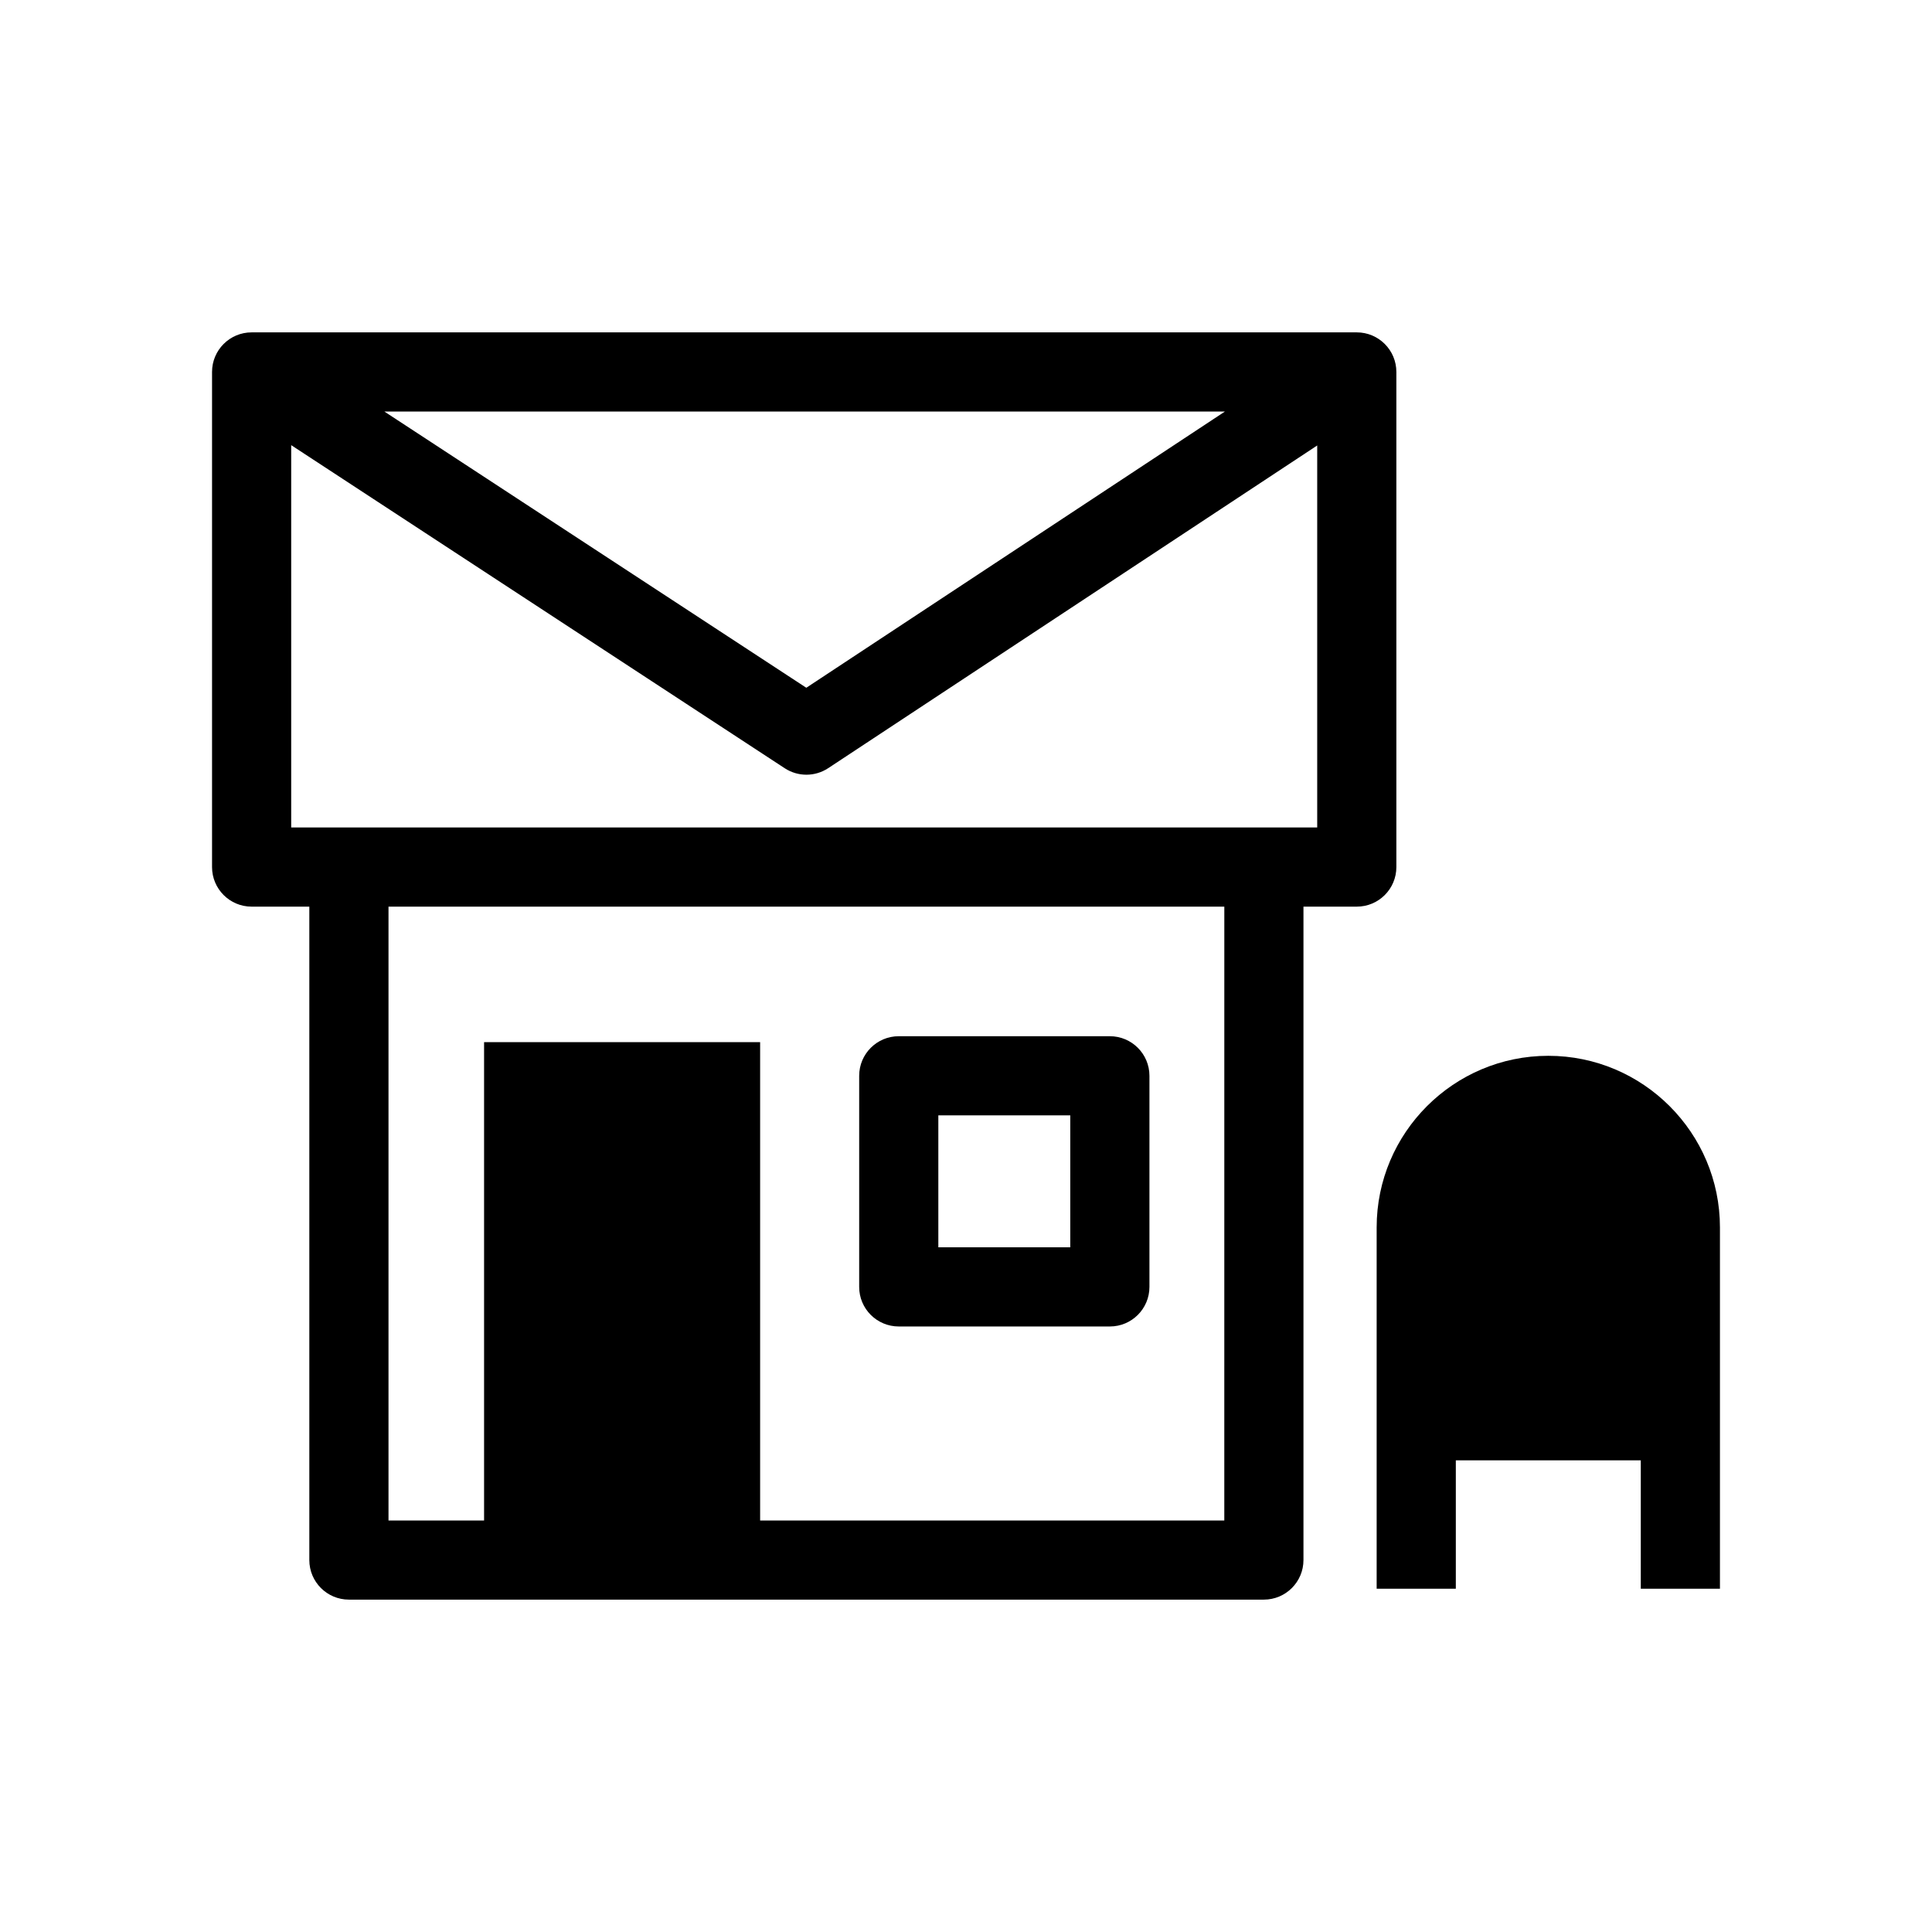
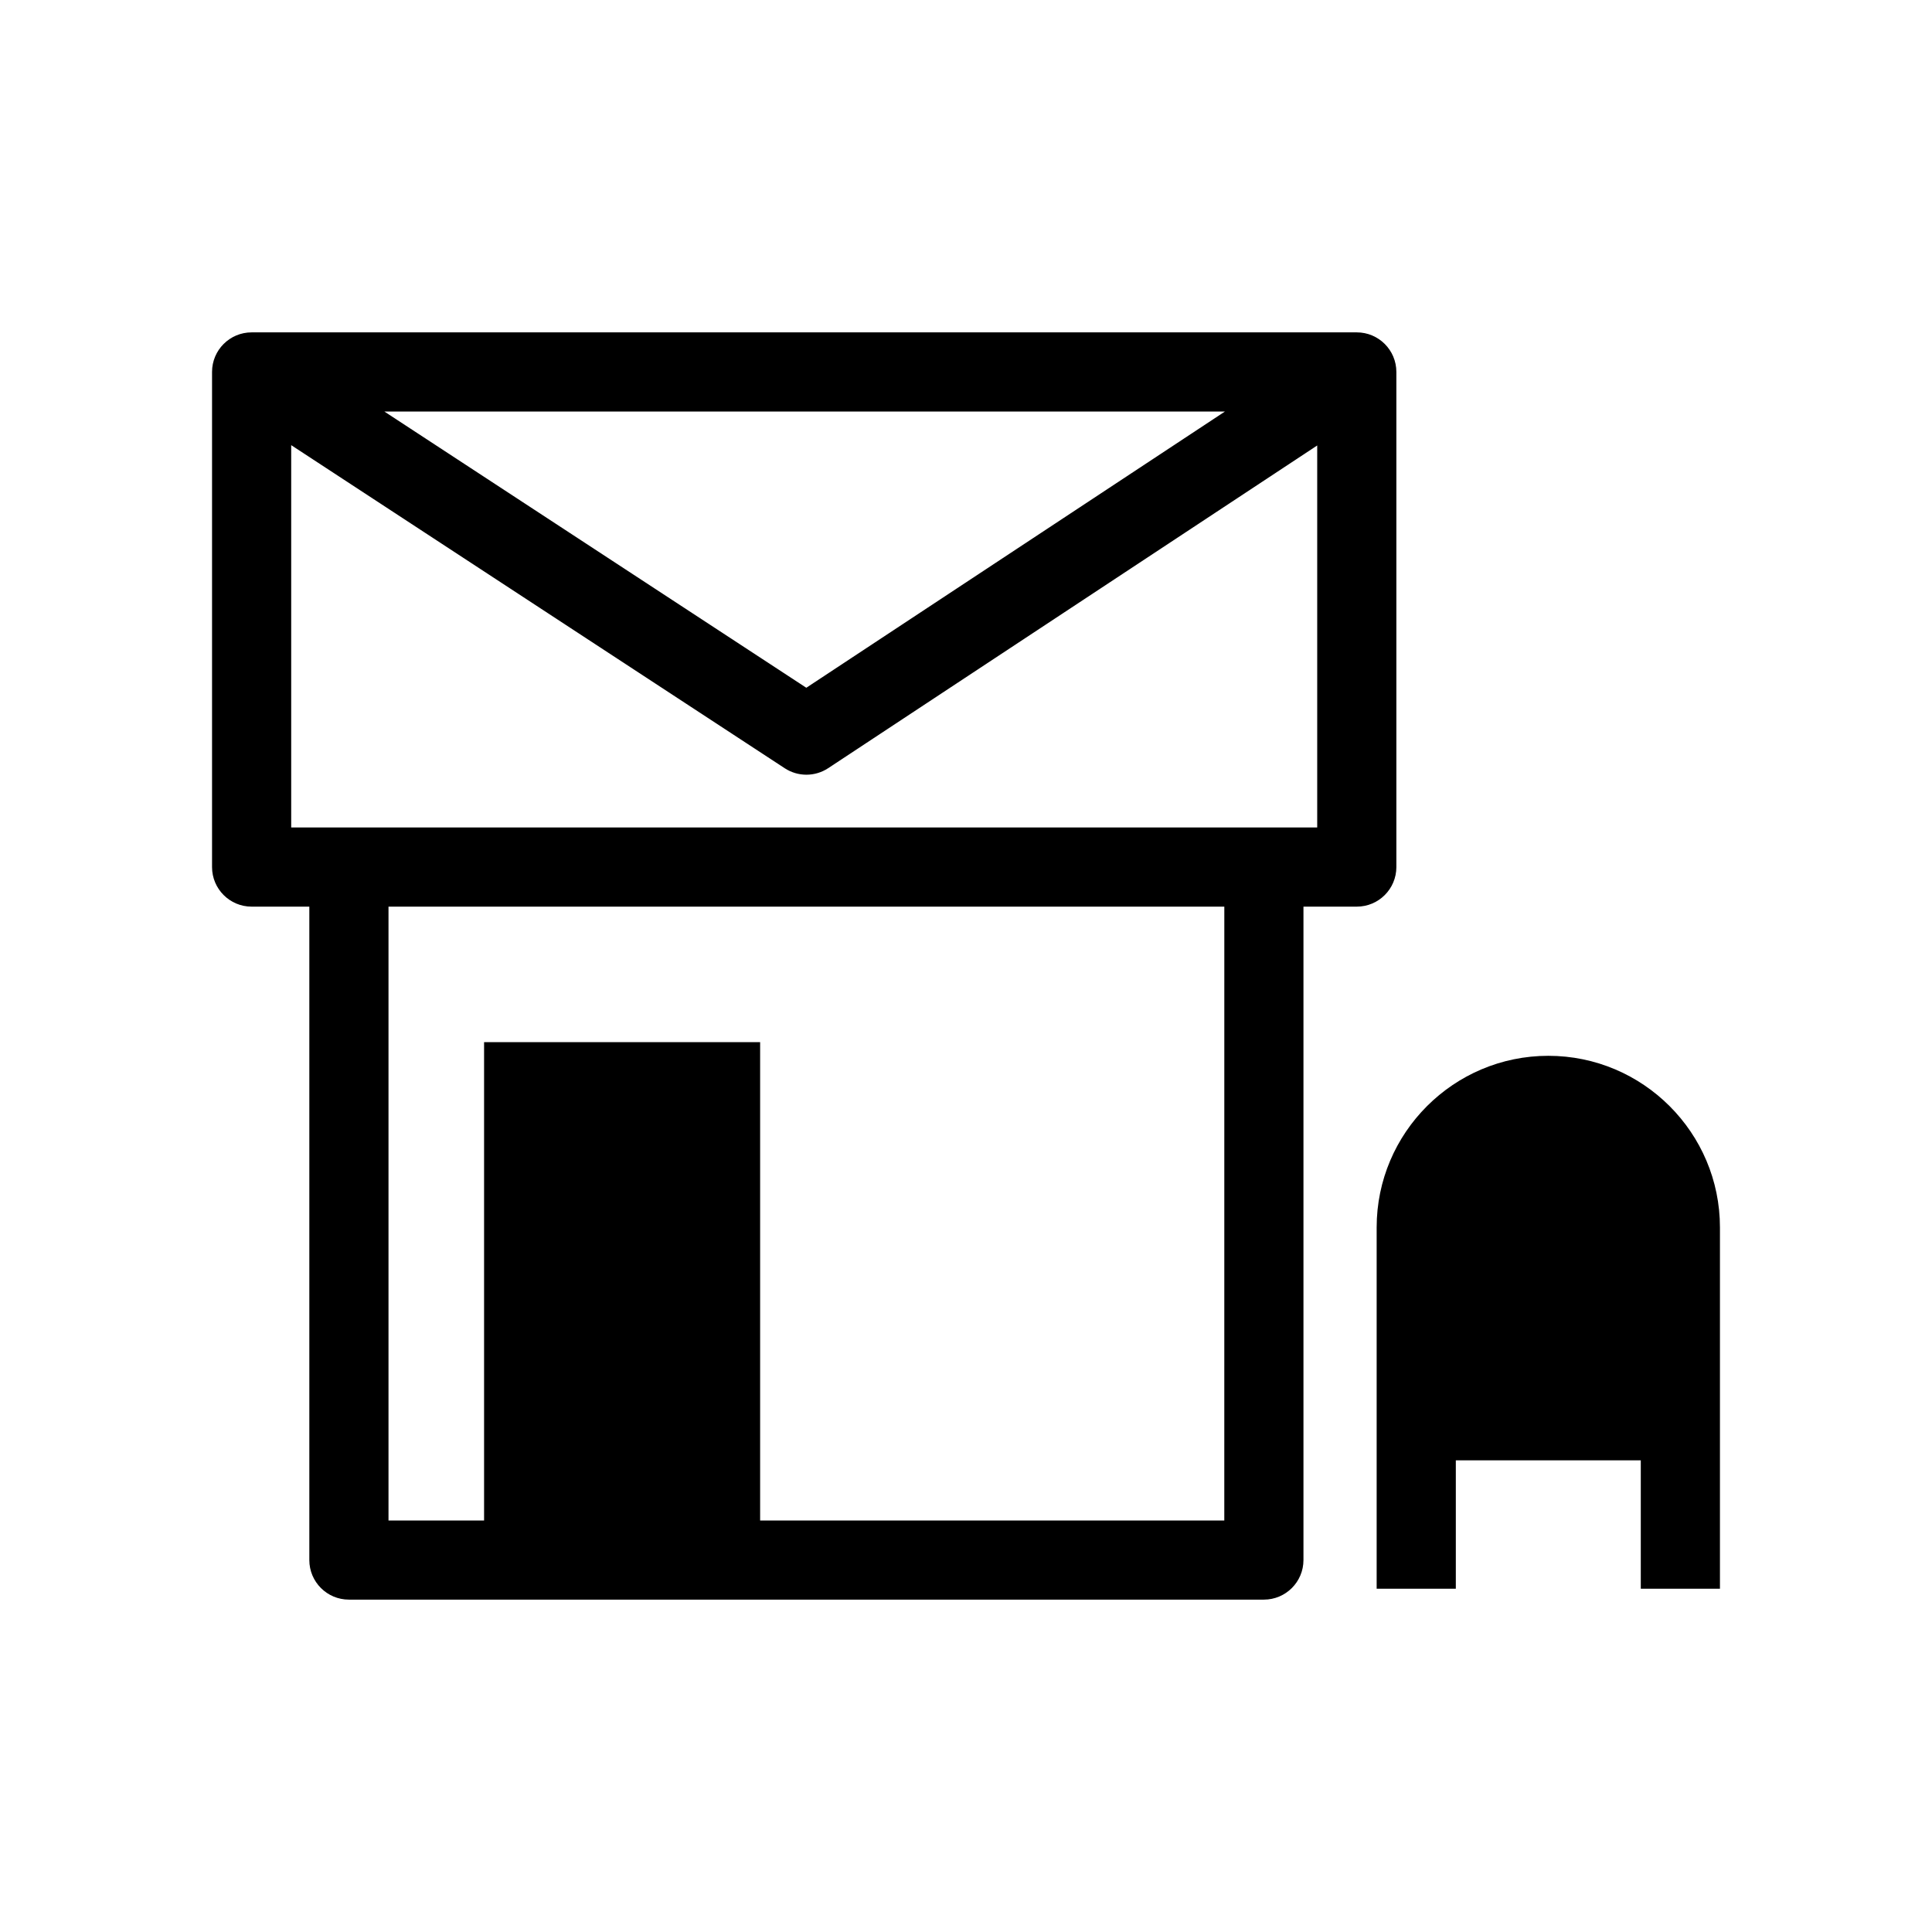
<svg xmlns="http://www.w3.org/2000/svg" fill="#000000" width="800px" height="800px" version="1.1" viewBox="144 144 512 512">
  <g>
    <path d="m514.05 373.78v-131.21c0-5.793-4.695-10.488-10.488-10.488h-292.88c-5.793 0-10.488 4.695-10.488 10.488v131.21c0 5.793 4.695 10.488 10.488 10.488h15.293v173.16c0 5.793 4.695 10.488 10.488 10.488h242.48c5.793 0 10.488-4.695 10.488-10.488v-173.16h14.129c5.797 0 10.492-4.695 10.492-10.488zm-45.43-120.72-110.94 73.203-111.82-73.203zm-0.168 293.89h-123.01v-126.77h-73.156v126.77h-25.328v-162.68h221.5zm10.488-183.66h-257.77v-101.32l130.79 85.621c1.746 1.145 3.746 1.715 5.746 1.715 2.016 0 4.023-0.582 5.777-1.734l129.59-85.516v101.23z" />
-     <path d="m382.18 495.53h55.945c5.793 0 10.488-4.695 10.488-10.488v-55.945c0-5.793-4.695-10.488-10.488-10.488h-55.945c-5.793 0-10.488 4.695-10.488 10.488v55.945c-0.004 5.797 4.695 10.488 10.488 10.488zm10.488-55.945h34.965v34.965h-34.965z" />
    <path d="m554.32 423.8c-25.086 0-45.492 20.402-45.492 45.484v95.746h20.98v-34.031h49.016v34.031h20.98v-95.746c0-25.082-20.402-45.484-45.484-45.484z" />
  </g>
</svg>